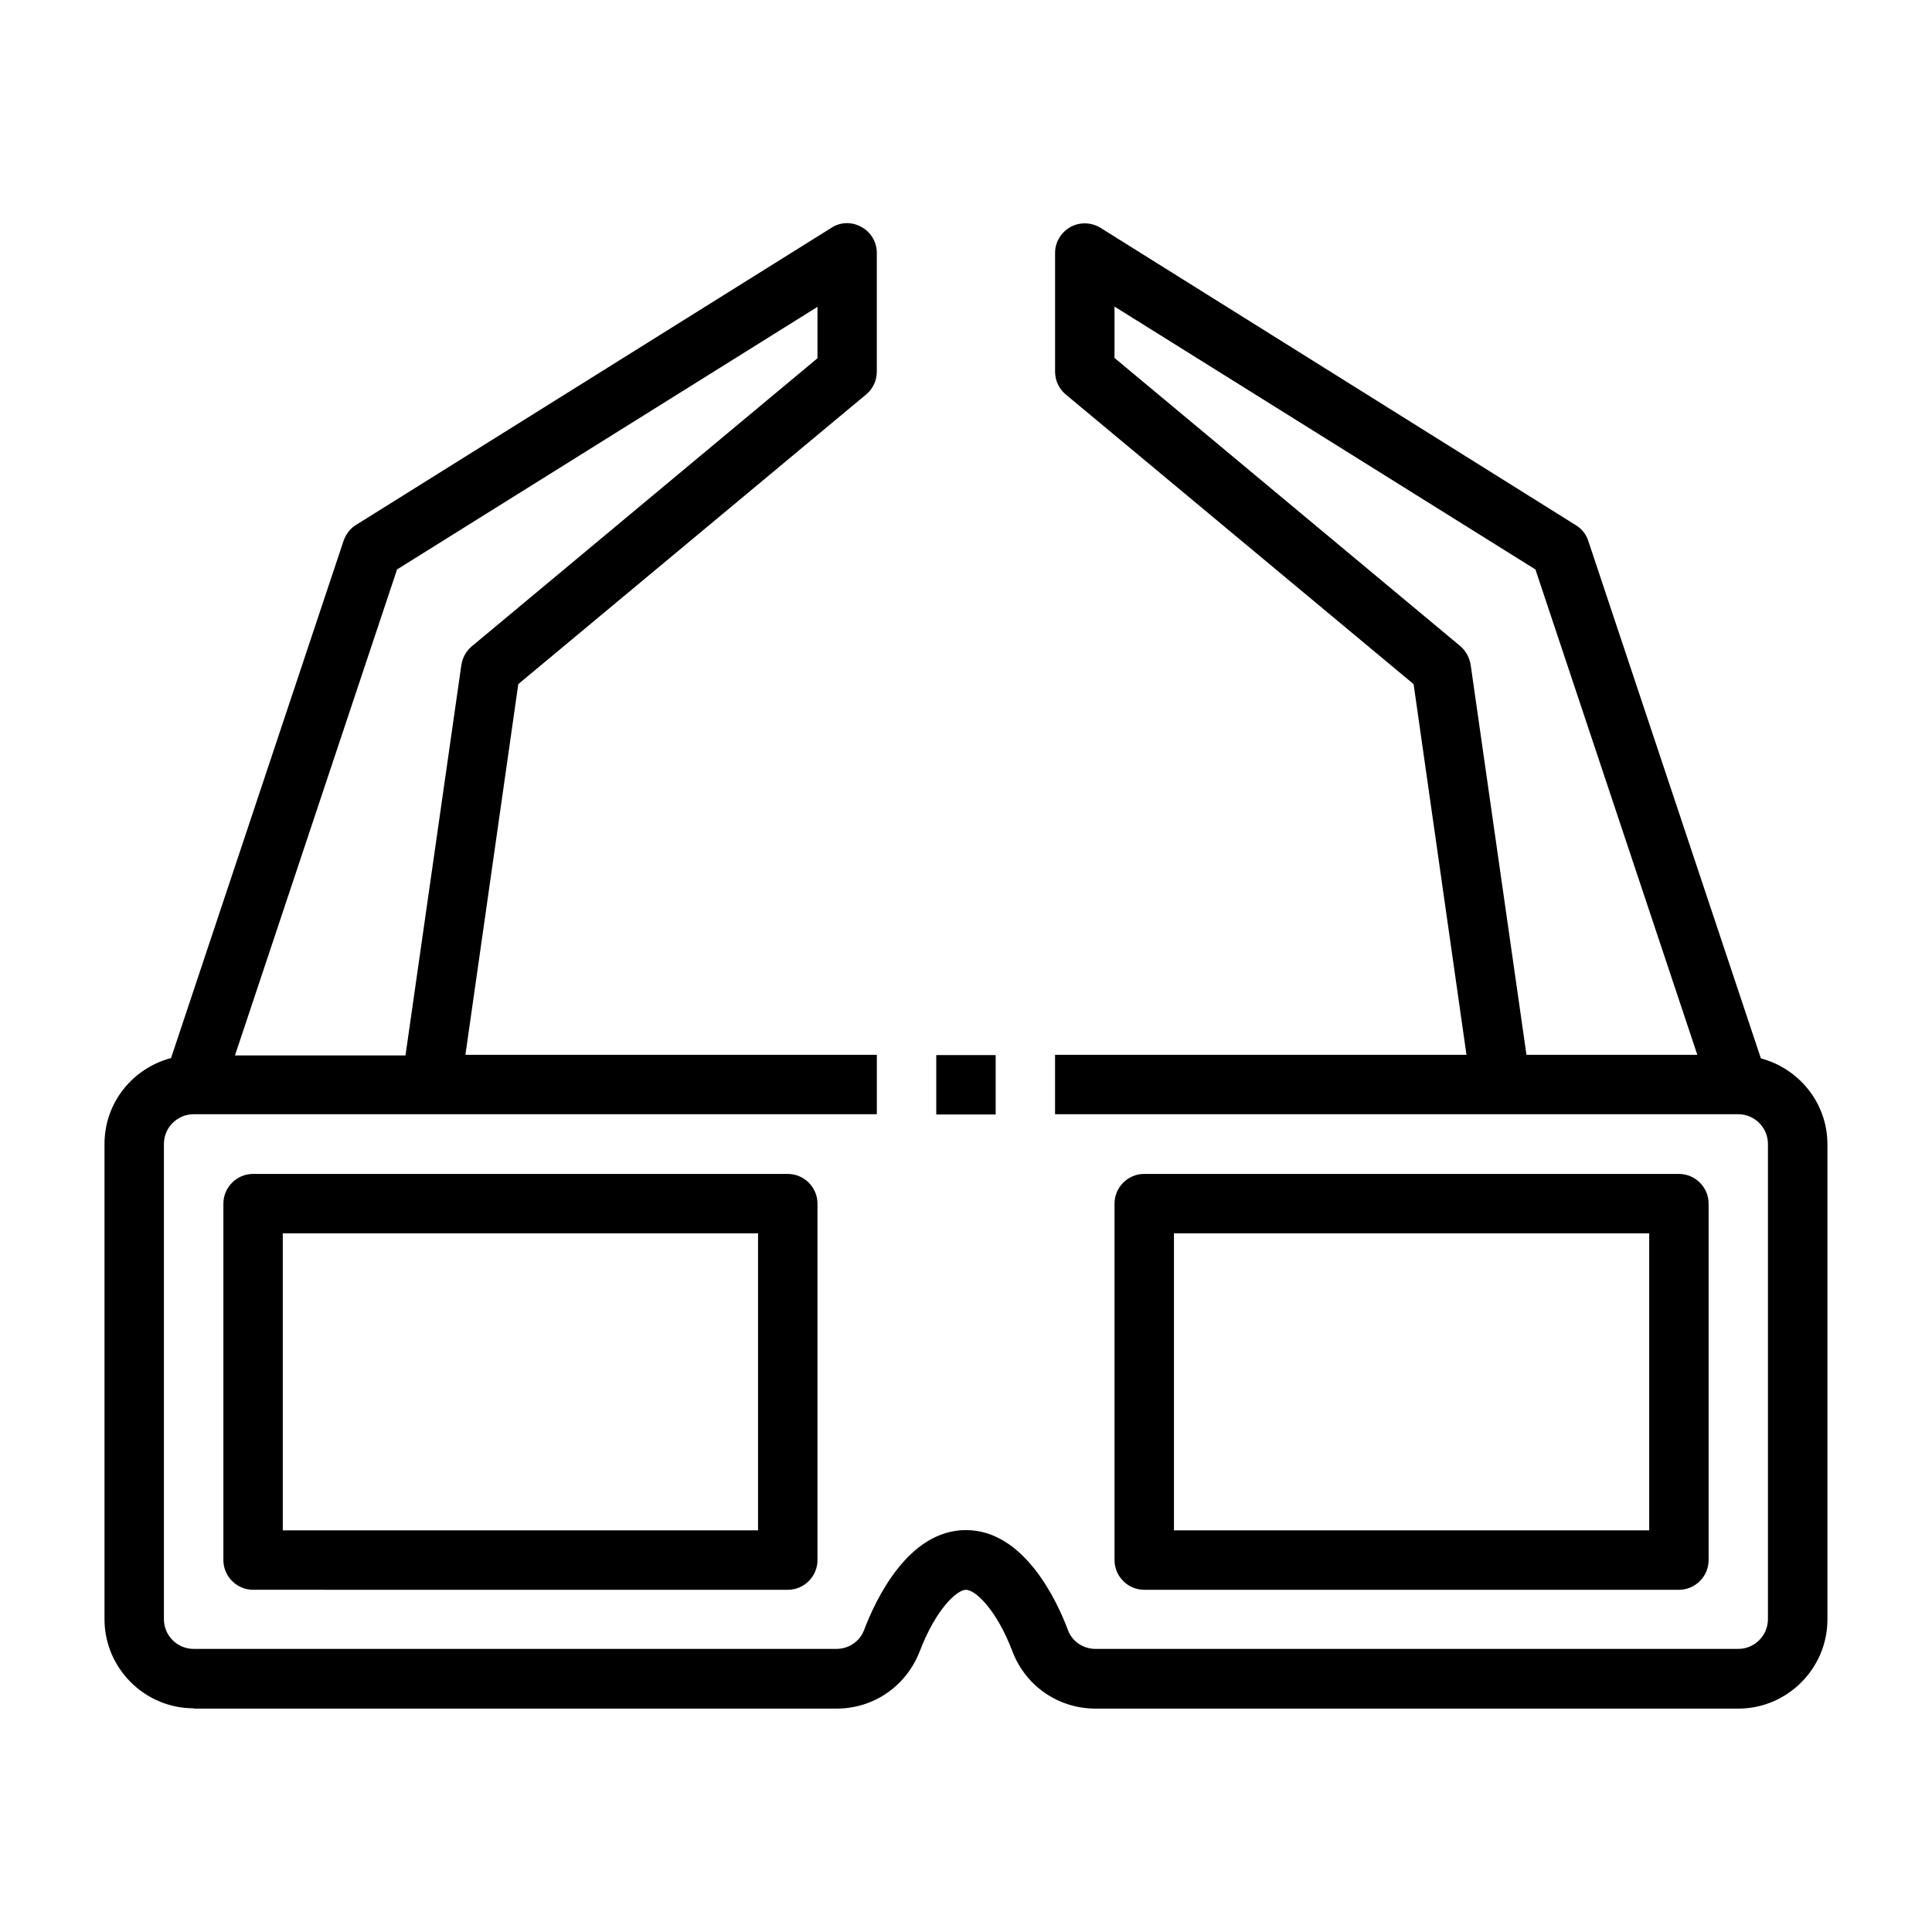
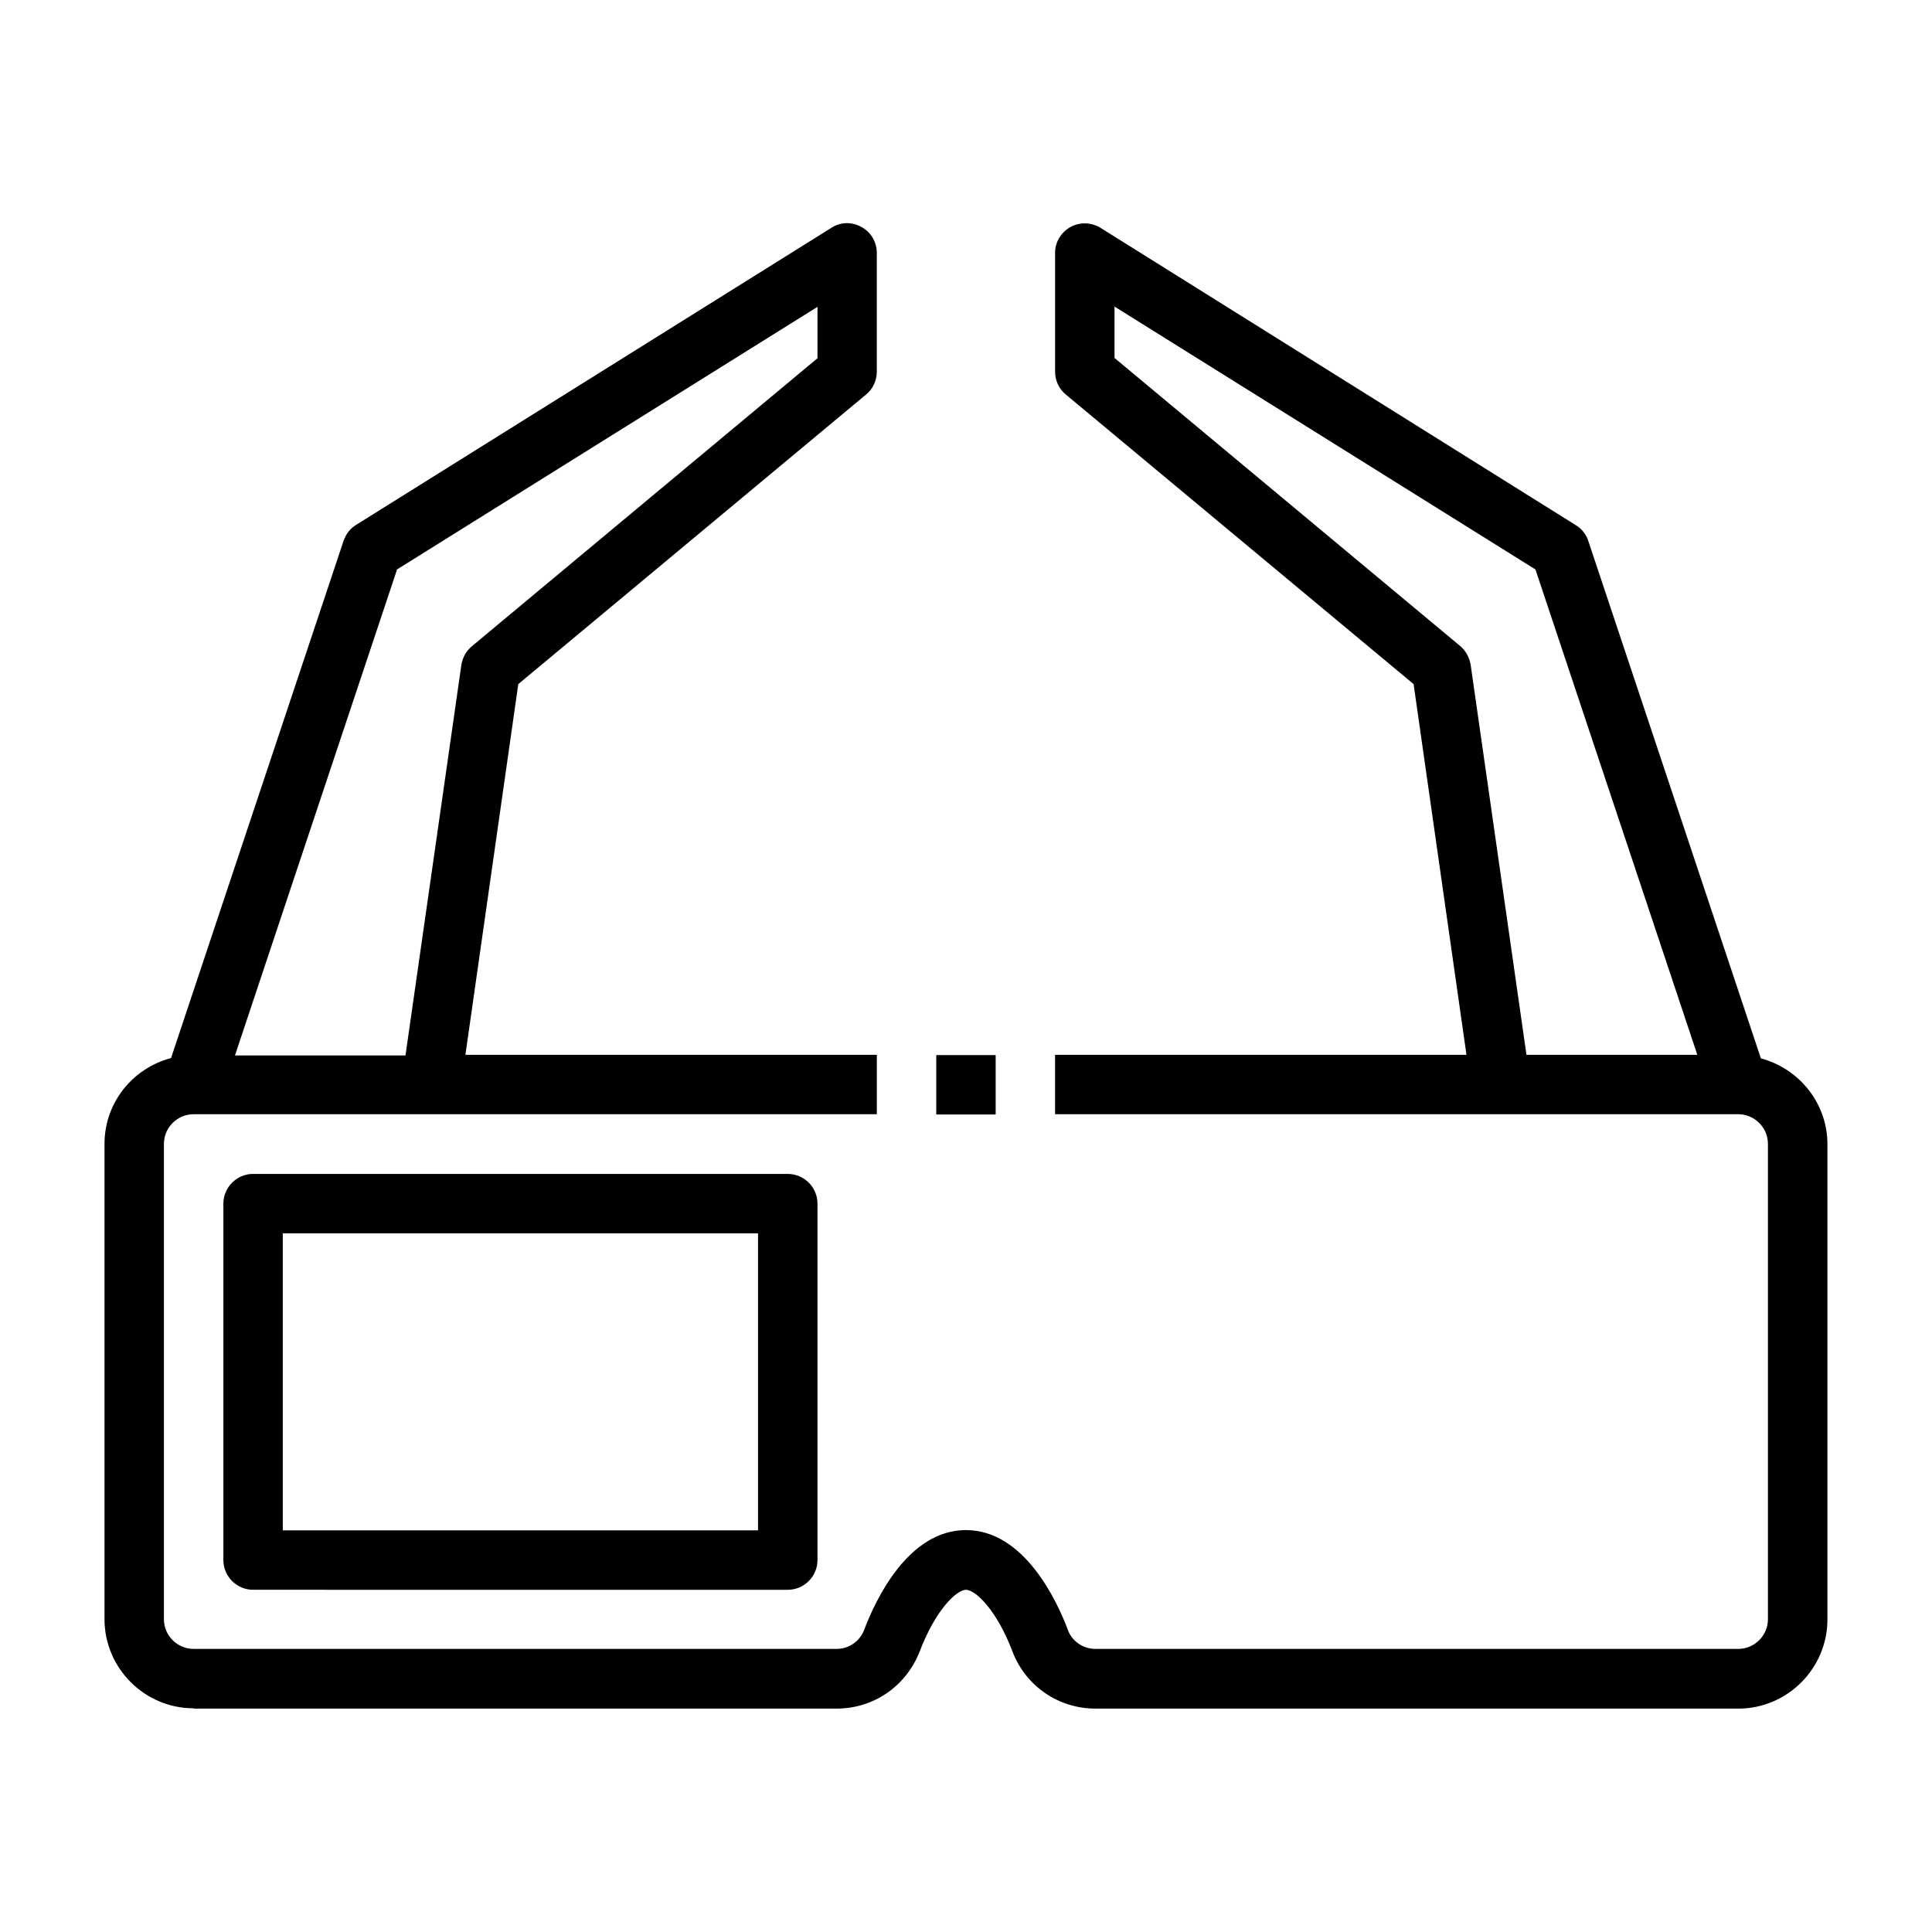
<svg xmlns="http://www.w3.org/2000/svg" fill="#000000" width="800px" height="800px" version="1.1" viewBox="144 144 512 512">
  <g>
    <path d="m211.07 455.1c-4.328 0-7.871 3.543-7.871 7.871v94.465c0 4.328 3.543 7.871 7.871 7.871l141.7 0.004c4.328 0 7.871-3.543 7.871-7.871v-94.465c0-4.328-3.543-7.871-7.871-7.871zm133.82 94.465h-125.95v-78.719h125.95z" />
-     <path d="m588.93 565.31c4.328 0 7.871-3.543 7.871-7.871v-94.465c0-4.328-3.543-7.871-7.871-7.871h-141.7c-4.328 0-7.871 3.543-7.871 7.871v94.465c0 4.328 3.543 7.871 7.871 7.871zm-133.82-94.465h125.95v78.719h-125.95z" />
    <path d="m195.32 596.8h170.35c9.84 0 18.422-5.902 22.043-15.113 4.25-11.18 9.84-16.375 12.281-16.375s8.109 5.195 12.359 16.453c3.543 9.133 12.203 15.035 21.965 15.035h170.35c12.988 0 23.617-10.629 23.617-23.617v-125.95c0-10.941-7.559-20.074-17.633-22.75l-45.738-137.13c-0.551-1.73-1.73-3.227-3.305-4.172l-125.96-78.801c-2.441-1.496-5.512-1.574-7.949-0.234-2.519 1.418-4.094 4.016-4.094 6.848v31.488c0 2.363 1.023 4.566 2.832 6.062l92.18 76.754 14.012 98.242h-109.03v15.742h181.05c4.328 0 7.871 3.543 7.871 7.871v125.95c0 4.328-3.543 7.871-7.871 7.871h-170.35c-3.227 0-6.141-1.969-7.242-4.879-2.992-8.031-11.73-26.609-27.078-26.609-15.352 0-24.008 18.578-27 26.527-1.18 2.992-4.016 4.961-7.32 4.961h-170.35c-4.328 0-7.871-3.543-7.871-7.871v-125.95c0-4.328 3.543-7.871 7.871-7.871h181.06v-15.742l-109.03-0.004 14.012-98.242 92.18-76.754c1.812-1.496 2.832-3.699 2.832-6.062v-31.488c0-2.832-1.574-5.512-4.094-6.848-2.519-1.418-5.59-1.34-7.949 0.234l-125.95 78.723c-1.574 0.945-2.676 2.441-3.305 4.172l-45.738 137.13c-10.156 2.676-17.633 11.809-17.633 22.75v125.95c0 12.988 10.629 23.617 23.617 23.617zm353.22-173.18-14.801-103.44c-0.316-1.891-1.258-3.699-2.754-4.961l-91.629-76.359v-13.617l111.55 69.668 42.902 128.63h-45.266zm-299.45-128.63 111.55-69.668v13.617l-91.629 76.359c-1.496 1.258-2.441 2.992-2.754 4.961l-14.801 103.44h-45.188l42.902-128.63z" />
    <path d="m392.12 423.61h15.742v15.742h-15.742z" />
  </g>
</svg>